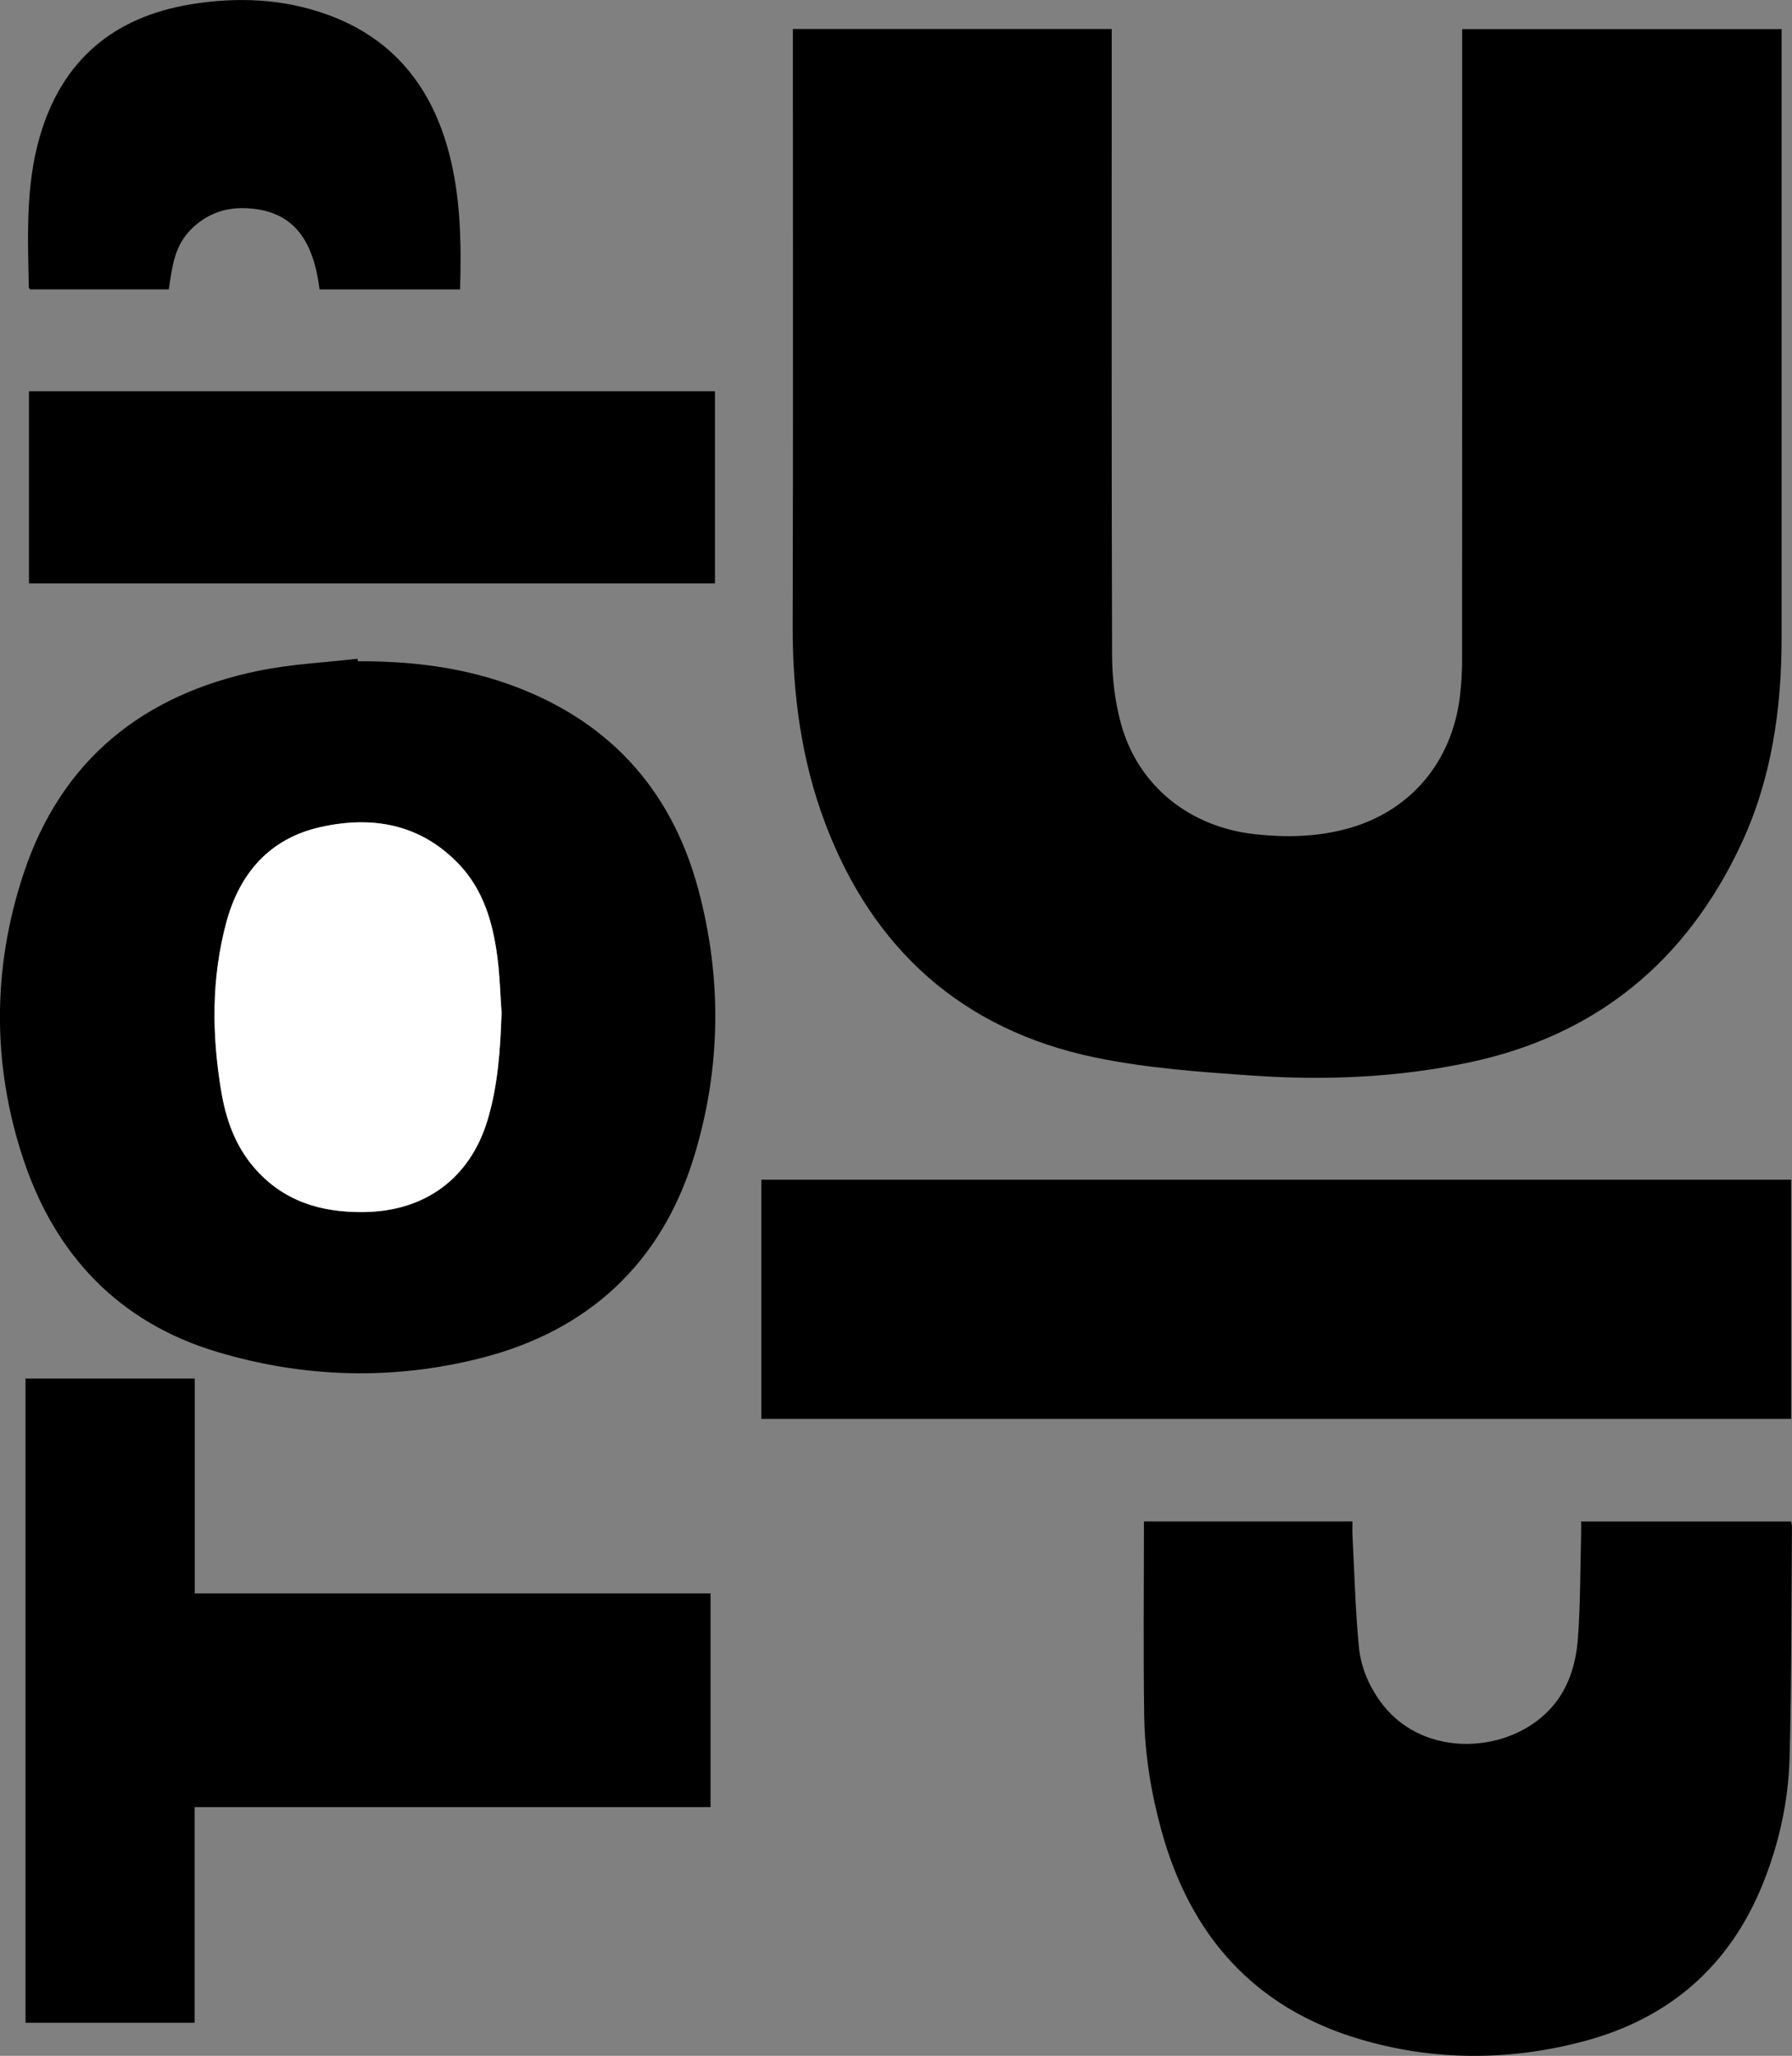
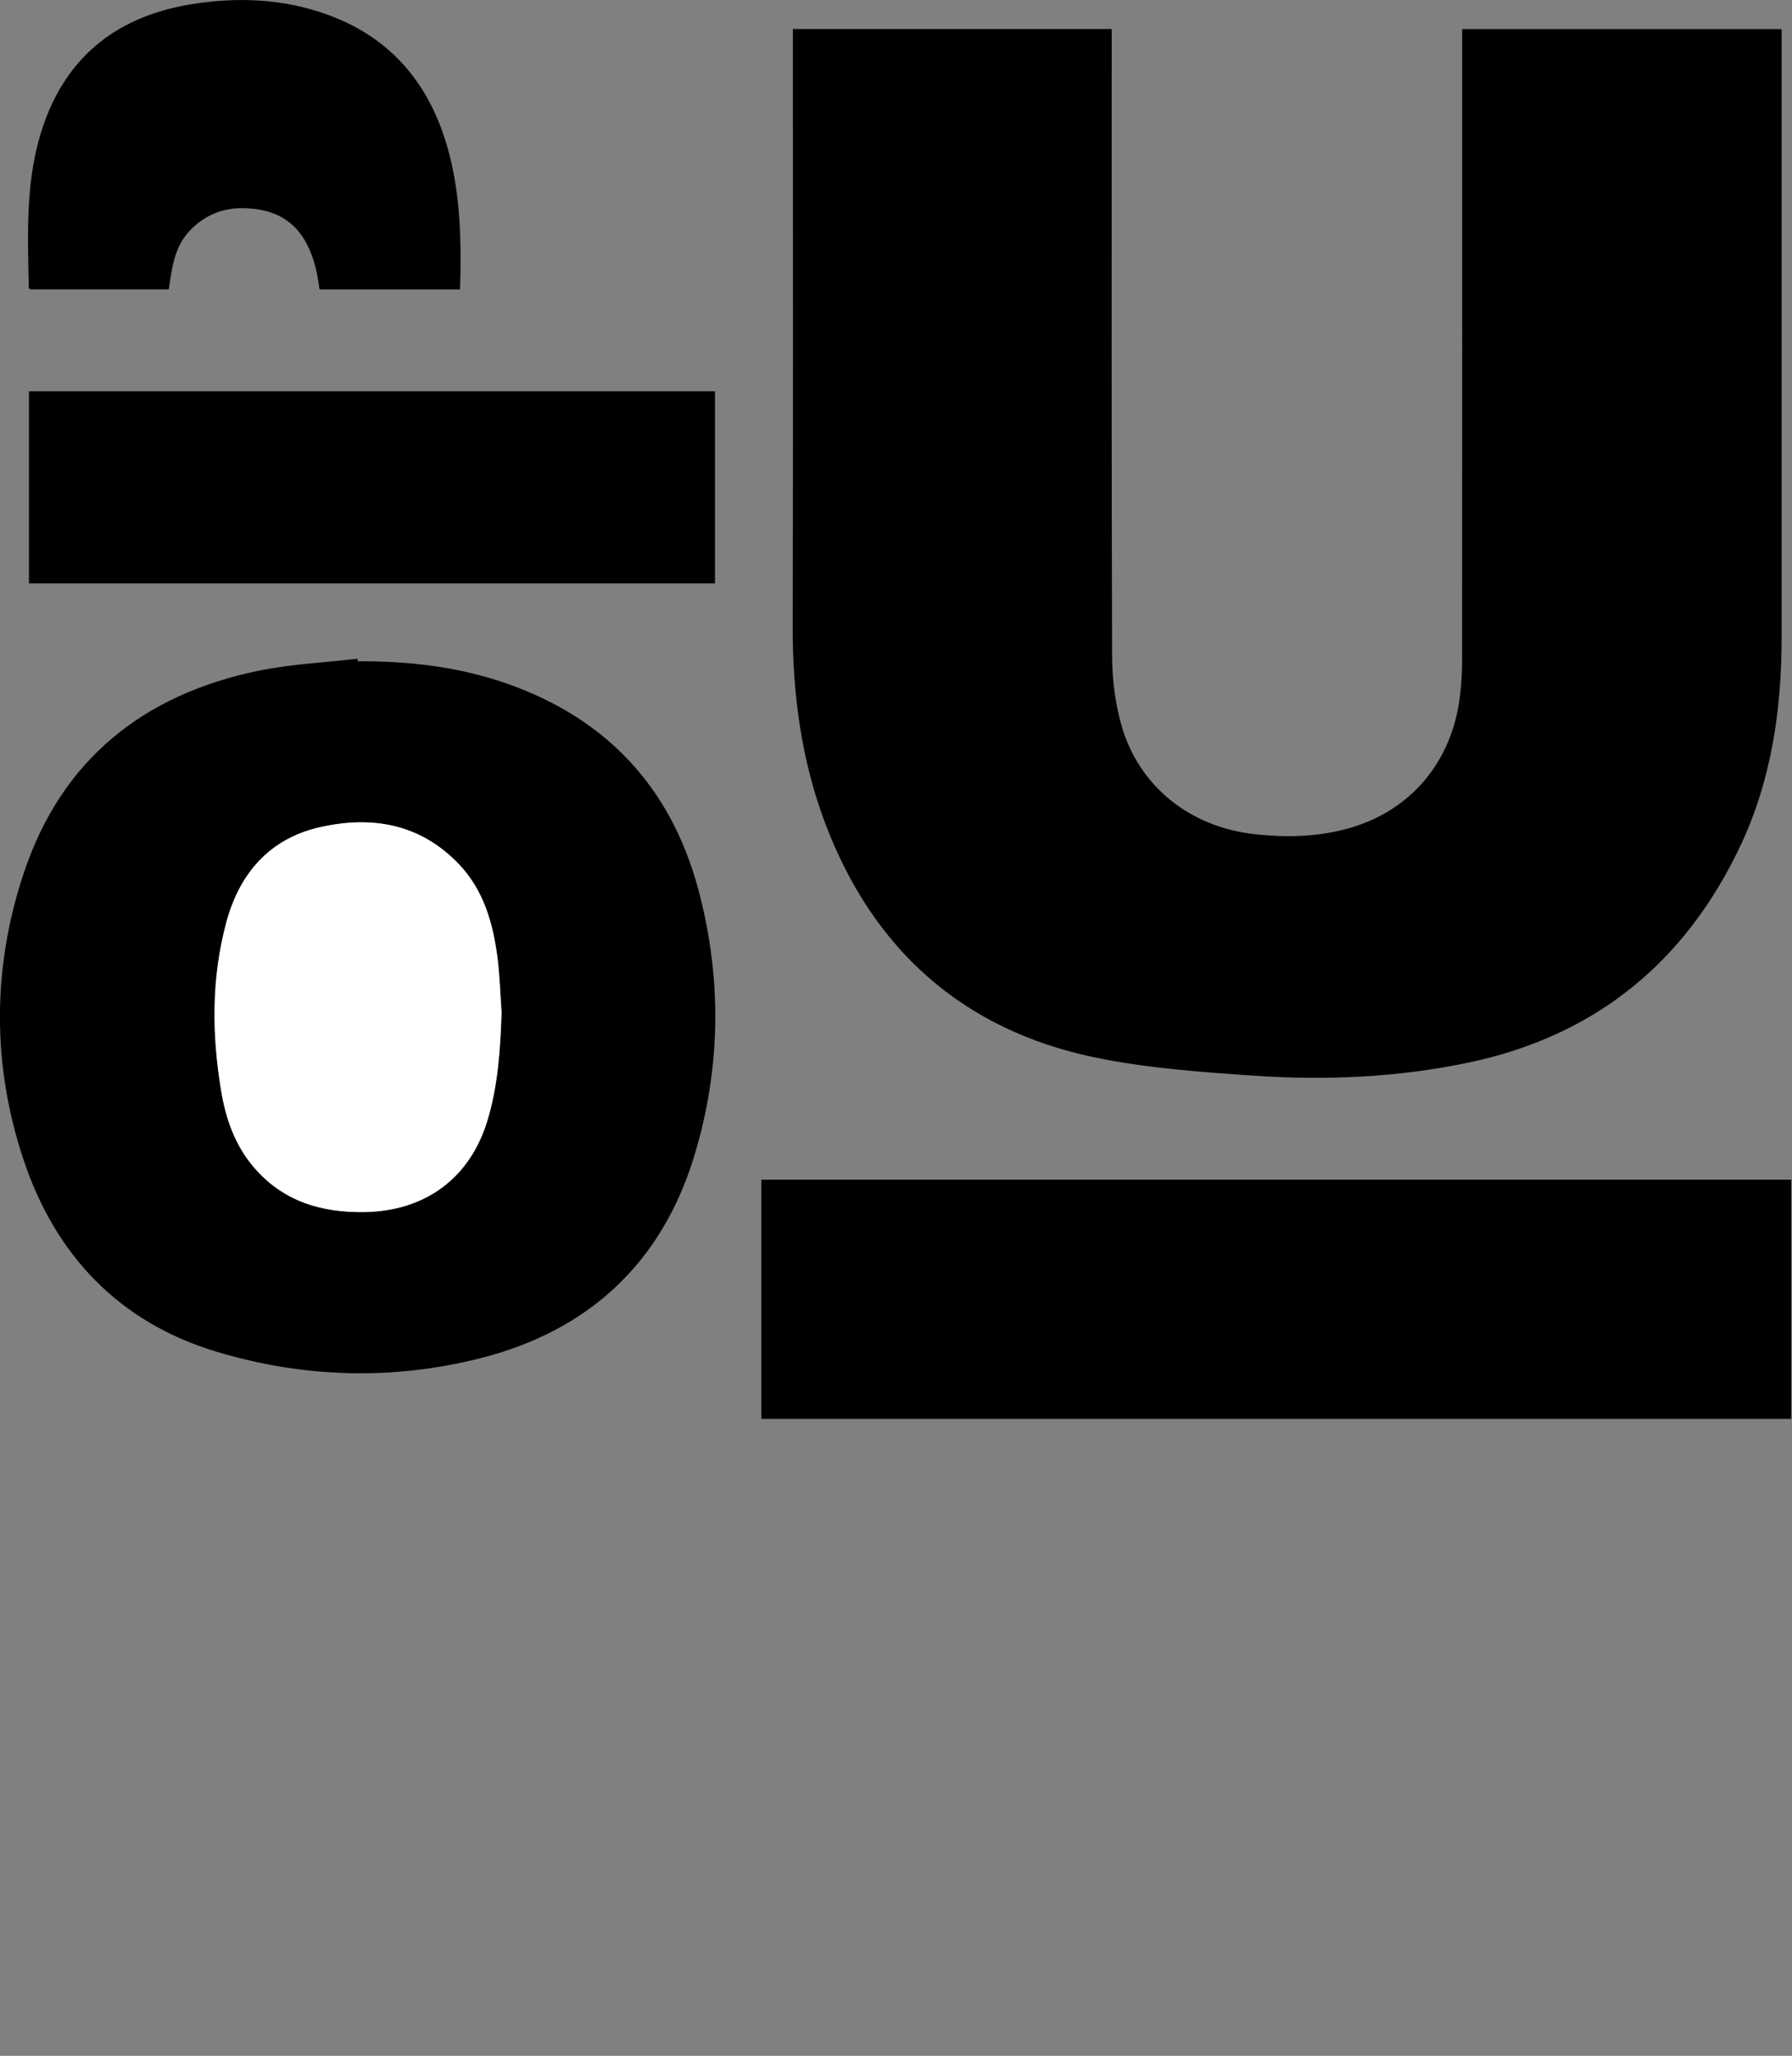
<svg xmlns="http://www.w3.org/2000/svg" id="Ebene_1" data-name="Ebene 1" viewBox="0 0 431.95 495.33">
  <rect x="0" y="0" width="431.95" height="495.33" fill="#808080" stroke="none" />
  <defs>
    <style>
      .cls-1, .cls-2 {
        stroke-width: 0px;
      }

      .cls-2 {
        fill: #fff;
      }
    </style>
  </defs>
  <path class="cls-1" d="m191.14,6.99h76.83c0,1.07,0,2.12,0,3.17,0,49.25-.07,98.49.09,147.74.02,5.52.7,11.2,2.16,16.51,4.14,14.98,16.54,24.85,32.26,26.58,7.36.81,14.65.67,21.83-1.21,15.44-4.03,25.72-16.02,27.62-32.18.33-2.8.5-5.64.5-8.47.03-49.66.02-99.32.02-148.99v-3.12h77v2.79c0,47.91,0,95.82,0,143.74,0,17.34-2.44,34.3-9.87,50.08-13.21,28.06-34.85,45.89-65.49,52.36-17.18,3.63-34.56,4.36-51.97,3.17-12.77-.88-25.67-1.79-38.16-4.38-31.96-6.62-53.61-26.12-65.05-56.42-5.73-15.17-7.89-31.23-7.84-47.57.13-46.83.05-93.66.05-140.49v-3.3Z" />
  <path class="cls-1" d="m86.24,159.32c12.16-.06,24.13,1.29,35.65,5.28,24.16,8.36,39.79,25.01,46.41,49.61,5.79,21.53,5.5,43.33-1.05,64.61-7.86,25.56-25.44,41.79-51.26,48.37-21.23,5.41-42.68,4.81-63.68-1.48-23.63-7.08-38.98-23.31-46.65-46.32-7.61-22.83-7.54-46.2.06-69.02,9.08-27.29,28.83-43.09,56.7-48.78,7.79-1.59,15.82-1.96,23.75-2.88.02.2.05.41.07.61Zm34.66,84.73c-.32-4.48-.43-8.99-1.01-13.44-1.08-8.29-3.35-16.21-9.32-22.44-9.28-9.69-20.9-11.67-33.37-8.88-12.2,2.74-19.45,11.1-22.64,22.92-3.62,13.4-3.52,27.02-1.25,40.63,1.12,6.73,3.33,13.08,7.85,18.37,7.04,8.24,16.25,11,26.79,10.82,14.53-.25,25.3-8.13,29.53-22.02,2.57-8.46,3.11-17.17,3.42-25.95Z" />
-   <path class="cls-1" d="m275.74,366.57h50.26c0,1.13-.05,2.18,0,3.23.47,8.97.69,17.96,1.54,26.89.49,5.15,2.56,9.95,5.84,14.13,10.11,12.87,30.29,11.75,40.3.91,4.45-4.82,6.22-10.88,6.68-17.15.6-8.29.54-16.64.76-24.96.03-.98,0-1.96,0-3.04h50.61c.07.37.21.76.21,1.14-.15,18.57-.08,37.16-.57,55.72-.28,10.53-2.54,20.82-6.53,30.63-8.03,19.74-22.57,32.28-43.01,37.72-17.98,4.78-36.18,4.81-54.05-.48-25.41-7.52-40.83-24.92-47.8-50.19-2.51-9.11-4.04-18.42-4.18-27.84-.23-15.48-.06-30.97-.06-46.72Z" />
  <path class="cls-1" d="m431.75,341.85h-248.23v-57.62h248.23v57.62Z" />
-   <path class="cls-1" d="m46.91,435.4v51.95H6.15v-155.2h40.79v51.75h124.33v51.5H46.91Z" />
  <path class="cls-1" d="m172.34,94.27v46.28H6.98v-46.28h165.36Z" />
  <path class="cls-1" d="m110.91,69.74h-33.88c-1.39-11.02-5.73-19.48-18.53-19.59-5.12-.05-9.61,1.92-13.09,5.8-3.46,3.86-3.98,8.82-4.72,13.77H7.26c-.15-.2-.32-.33-.32-.46-.23-12.23-.81-24.5,2.68-36.45C14.96,14.54,27.32,4.14,45.89,1.06c11.25-1.86,22.46-1.41,33.26,2.55,15.84,5.81,25.04,17.56,29.17,33.6,2.73,10.6,2.9,21.4,2.58,32.53Z" />
  <path class="cls-2" d="m120.9,244.05c-.31,8.78-.85,17.49-3.42,25.95-4.23,13.9-15,21.77-29.53,22.02-10.54.18-19.75-2.58-26.79-10.82-4.52-5.29-6.73-11.64-7.85-18.37-2.27-13.61-2.37-27.22,1.25-40.63,3.19-11.81,10.45-20.18,22.64-22.92,12.47-2.8,24.09-.81,33.37,8.88,5.97,6.24,8.24,14.16,9.32,22.44.58,4.45.69,8.96,1.01,13.44Z" />
</svg>